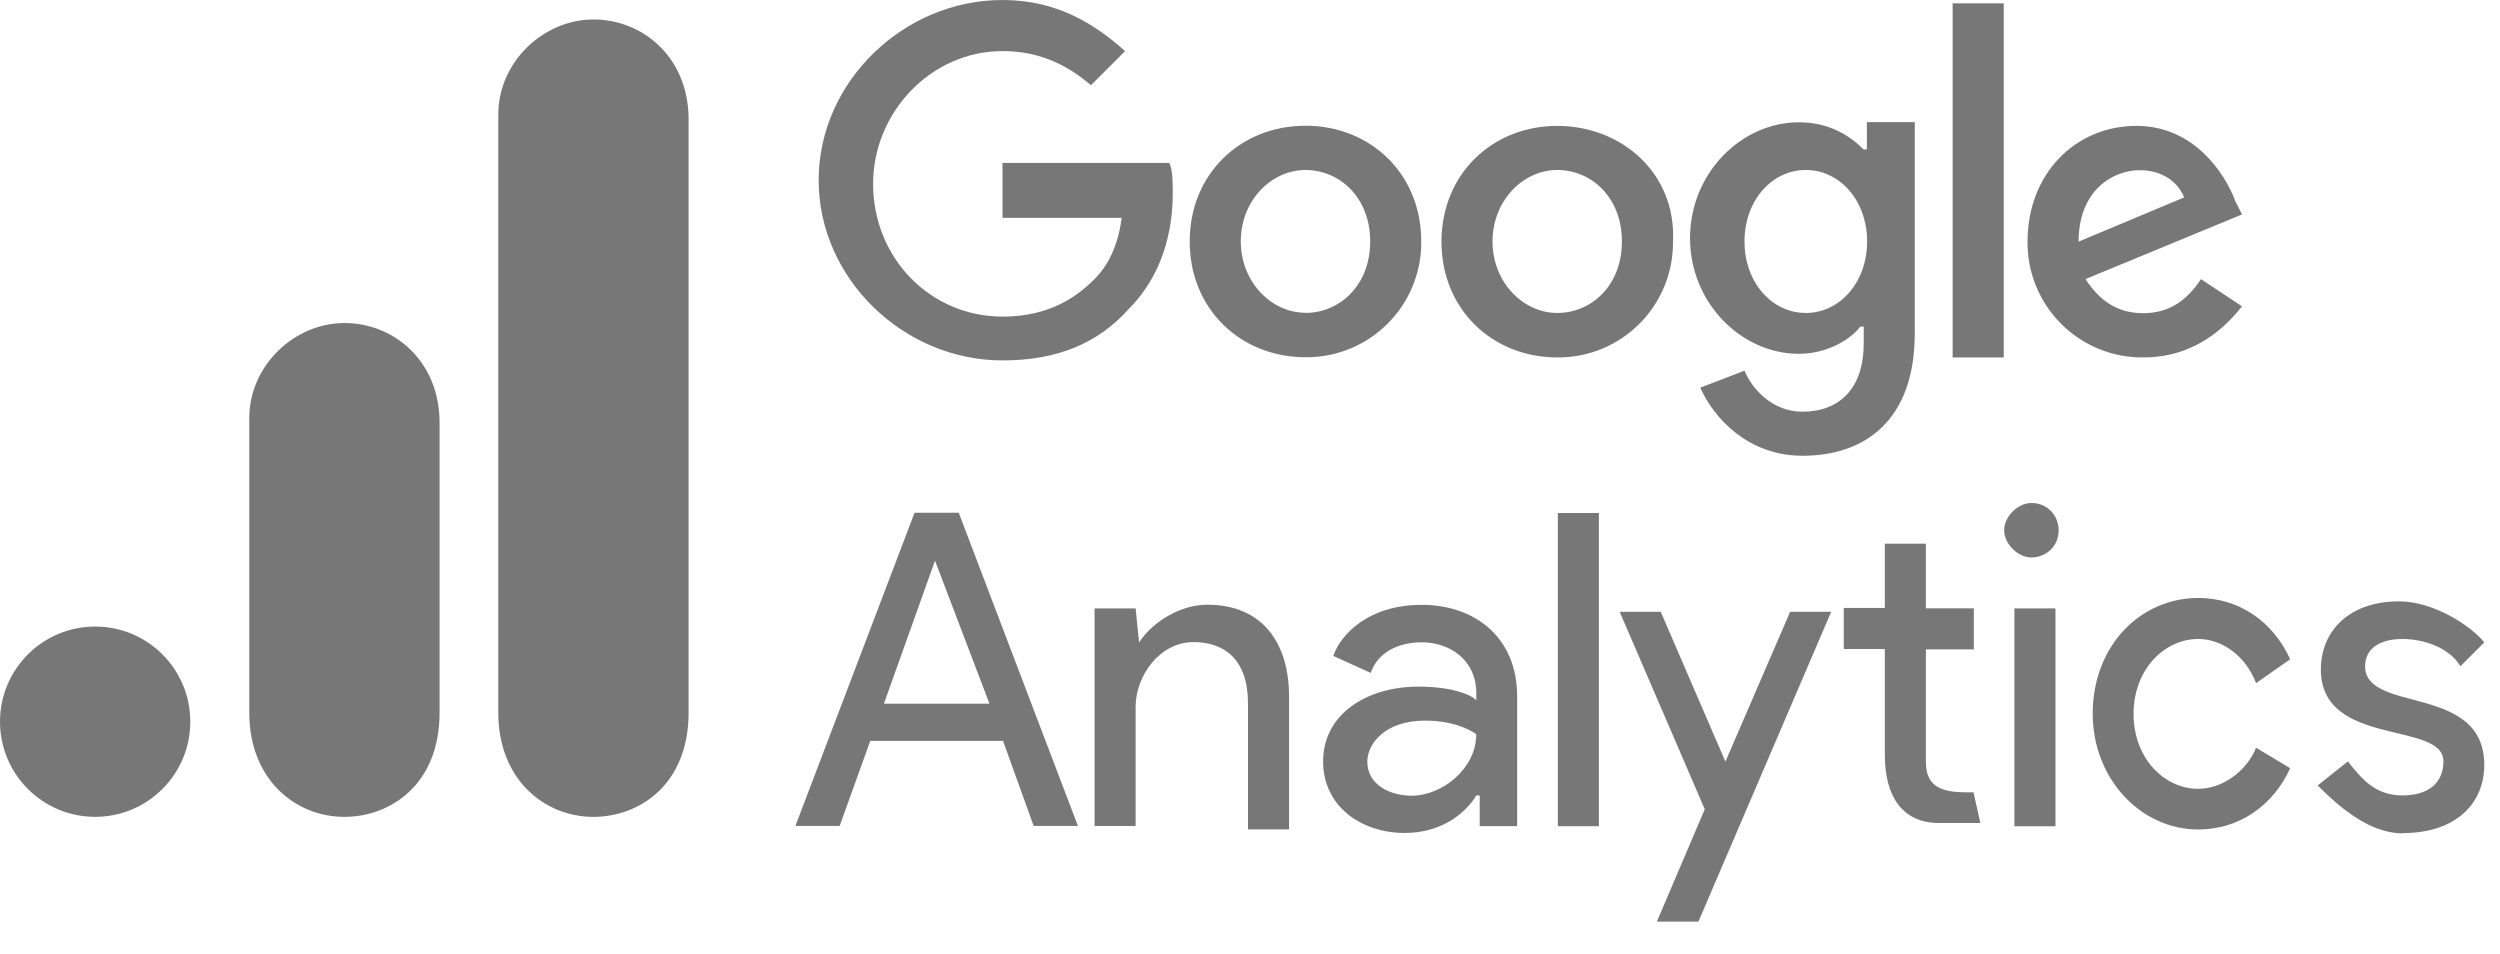
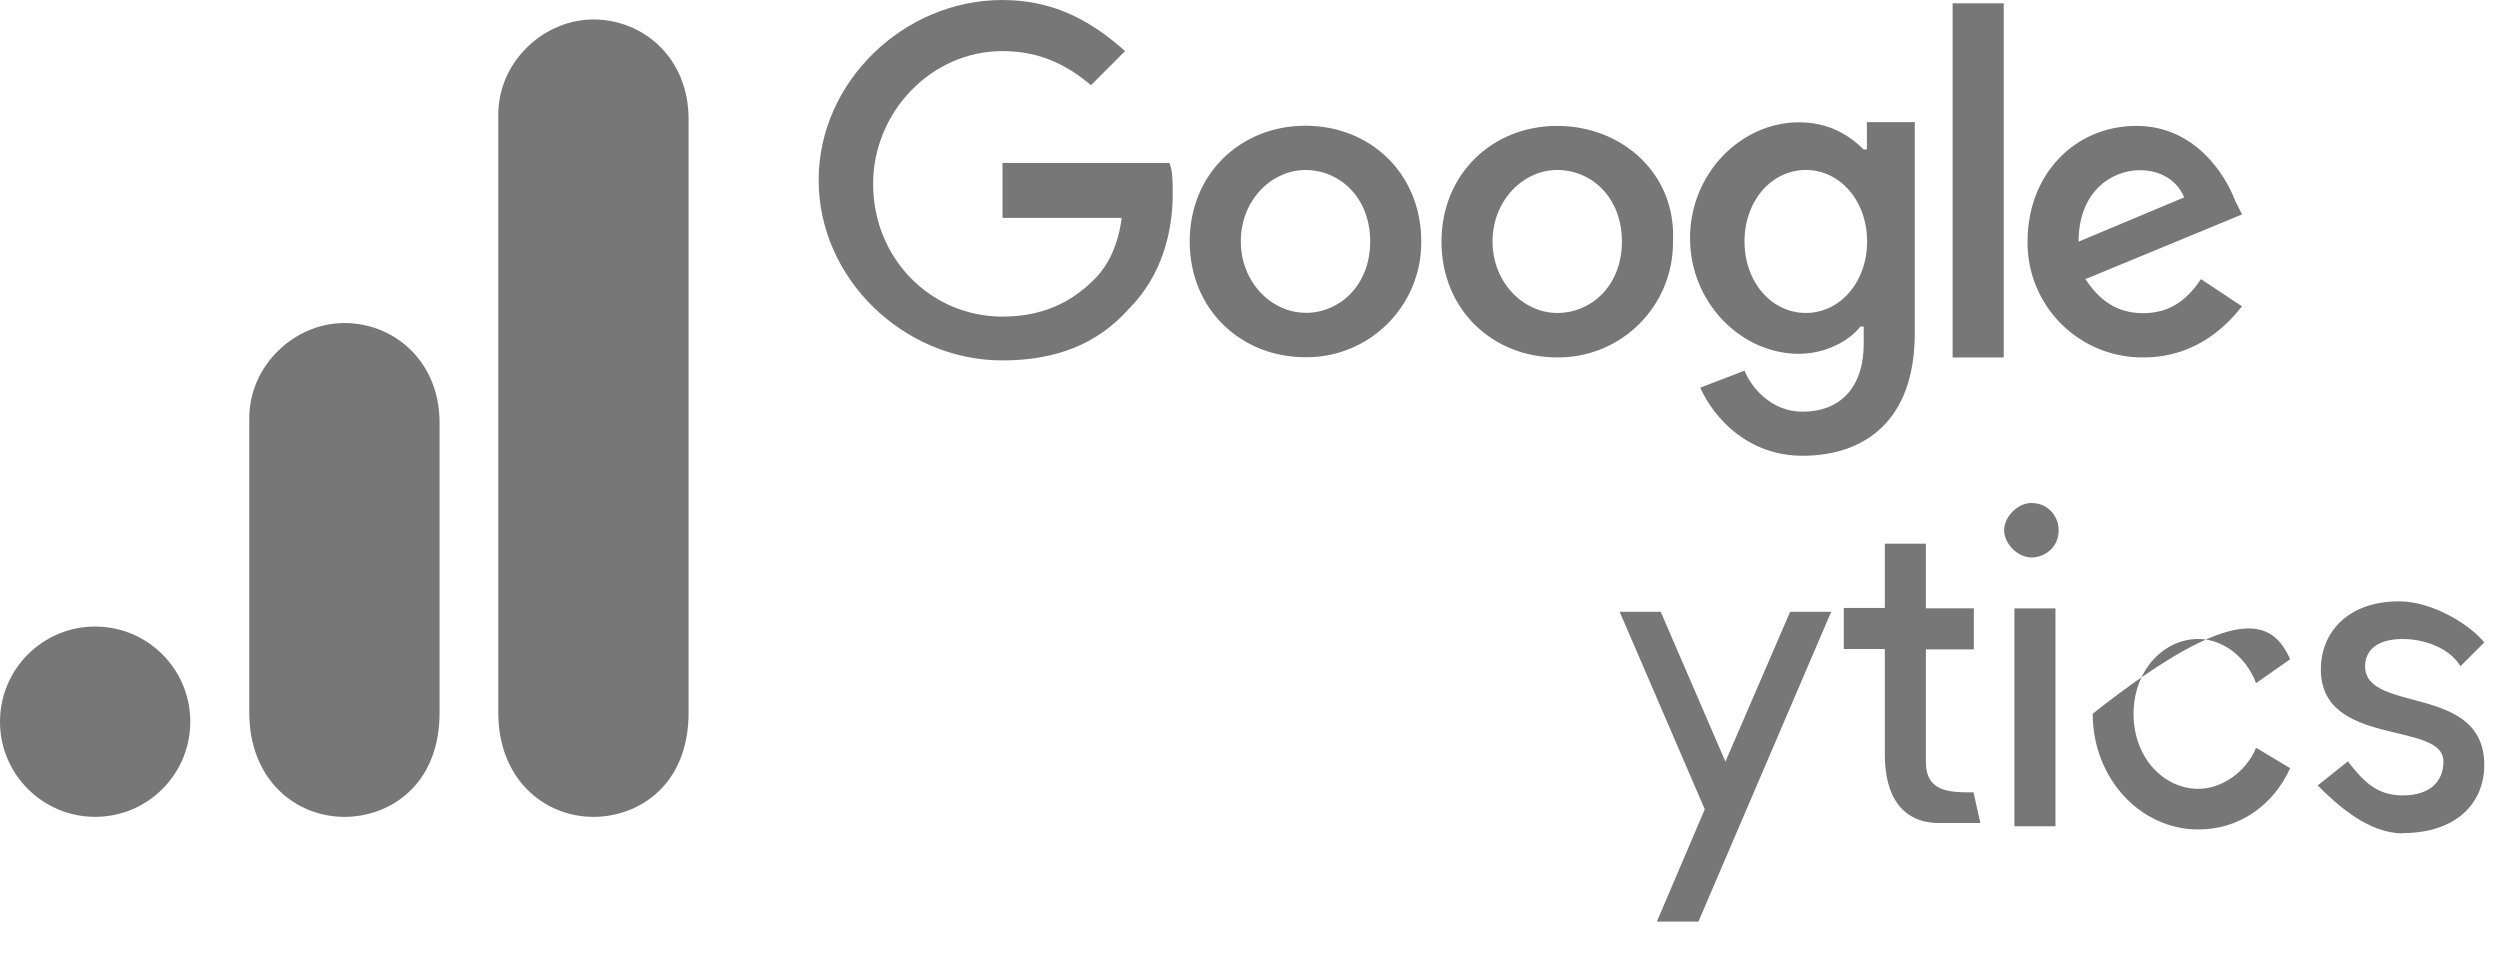
<svg xmlns="http://www.w3.org/2000/svg" width="76" height="29" viewBox="0 0 76 29" fill="none">
-   <path d="M28.424 17.044L30.08 21.392H26.871L28.424 17.044ZM27.802 15.588L24.18 25.109H25.525L26.456 22.523H30.492L31.424 25.109H32.769L29.146 15.588H27.801H27.802ZM47.358 25.117H48.606V15.595H47.358V25.116V25.117ZM34.633 19.521C35.047 18.9 35.881 18.383 36.703 18.383C38.359 18.383 39.187 19.521 39.187 21.177V25.213H37.939V21.384C37.939 20.039 37.214 19.52 36.283 19.52C35.247 19.52 34.523 20.556 34.523 21.487V25.11H33.275V18.495H34.523L34.627 19.53L34.633 19.521ZM40.222 23.151C40.222 21.695 41.568 20.873 43.121 20.873C44.052 20.873 44.674 21.081 44.88 21.288V21.079C44.88 20.044 44.052 19.526 43.224 19.526C42.5 19.526 41.879 19.837 41.671 20.457L40.532 19.94C40.74 19.319 41.568 18.387 43.223 18.387C44.776 18.387 46.122 19.318 46.122 21.181V25.115H44.983V24.183H44.879C44.568 24.701 43.844 25.322 42.706 25.322C41.36 25.322 40.222 24.494 40.222 23.149M44.879 22.321C44.879 22.321 44.362 21.907 43.326 21.907C42.077 21.907 41.566 22.631 41.566 23.155C41.566 23.88 42.291 24.19 42.912 24.19C43.843 24.19 44.878 23.362 44.878 22.327" fill="#777777" />
-   <path fill-rule="evenodd" clip-rule="evenodd" d="M50.369 28.017L51.825 24.602L49.238 18.599H50.486L52.453 23.153L54.42 18.599H55.668L51.632 28.017H50.384H50.369ZM68.586 20.771C68.275 19.943 67.551 19.425 66.827 19.425C65.791 19.425 64.86 20.357 64.86 21.703C64.86 23.049 65.791 23.98 66.827 23.98C67.551 23.98 68.283 23.463 68.586 22.732L69.621 23.353C69.104 24.492 68.068 25.216 66.827 25.216C65.067 25.216 63.618 23.663 63.618 21.697C63.618 19.627 65.074 18.178 66.827 18.178C68.075 18.178 69.104 18.902 69.621 20.041L68.586 20.766V20.771Z" fill="#777777" />
+   <path fill-rule="evenodd" clip-rule="evenodd" d="M50.369 28.017L51.825 24.602L49.238 18.599H50.486L52.453 23.153L54.42 18.599H55.668L51.632 28.017H50.384H50.369ZM68.586 20.771C68.275 19.943 67.551 19.425 66.827 19.425C65.791 19.425 64.86 20.357 64.86 21.703C64.86 23.049 65.791 23.98 66.827 23.98C67.551 23.98 68.283 23.463 68.586 22.732L69.621 23.353C69.104 24.492 68.068 25.216 66.827 25.216C65.067 25.216 63.618 23.663 63.618 21.697C68.075 18.178 69.104 18.902 69.621 20.041L68.586 20.766V20.771Z" fill="#777777" />
  <path d="M73.038 25.326C74.694 25.326 75.522 24.394 75.522 23.256C75.522 20.771 71.899 21.702 71.899 20.254C71.899 19.737 72.313 19.426 73.038 19.426C73.762 19.426 74.494 19.737 74.797 20.254L75.522 19.529C75.108 19.012 73.968 18.281 72.935 18.281C71.382 18.281 70.554 19.213 70.554 20.351C70.554 22.732 74.28 21.905 74.28 23.146C74.28 23.767 73.866 24.181 73.032 24.181C72.198 24.181 71.784 23.664 71.376 23.146L70.457 23.878C71.078 24.499 72.01 25.334 73.043 25.334L73.038 25.326ZM61.238 25.119H62.486V18.495H61.238V25.119Z" fill="#777777" />
  <path fill-rule="evenodd" clip-rule="evenodd" d="M61.755 15.291C62.272 15.291 62.583 15.705 62.583 16.119C62.583 16.636 62.169 16.947 61.755 16.947C61.34 16.947 60.926 16.533 60.926 16.119C60.926 15.705 61.34 15.291 61.755 15.291ZM59.995 24.089L60.203 25.02H58.955C57.816 25.02 57.299 24.192 57.299 22.95V19.729H56.051V18.481H57.299V16.527H58.547V18.493H60.004V19.742H58.547V23.157C58.547 24.088 59.272 24.088 60.004 24.088L59.995 24.089Z" fill="#777777" />
  <path d="M30.476 5.07V6.623H34.099C33.995 7.451 33.685 8.08 33.271 8.487C32.753 9.004 31.925 9.625 30.476 9.625C28.303 9.625 26.543 7.866 26.543 5.589C26.543 3.416 28.302 1.553 30.476 1.553C31.724 1.553 32.546 2.071 33.167 2.589L34.202 1.553C33.271 0.725 32.132 0 30.476 0C27.475 0 24.887 2.484 24.887 5.478C24.887 8.473 27.473 10.957 30.476 10.957C32.132 10.957 33.375 10.44 34.305 9.403C35.341 8.368 35.651 7.023 35.651 5.884C35.651 5.573 35.651 5.159 35.547 4.953H30.475L30.476 5.07ZM39.687 3.822C37.72 3.822 36.167 5.278 36.167 7.341C36.167 9.404 37.721 10.86 39.687 10.86C40.15 10.865 40.609 10.776 41.038 10.601C41.467 10.426 41.857 10.166 42.184 9.839C42.512 9.511 42.771 9.122 42.947 8.693C43.122 8.264 43.21 7.804 43.206 7.341C43.206 5.271 41.653 3.822 39.687 3.822ZM39.687 9.508C38.651 9.508 37.72 8.577 37.72 7.335C37.72 6.093 38.651 5.168 39.687 5.168C40.722 5.168 41.654 6.001 41.654 7.339C41.654 8.677 40.723 9.512 39.687 9.512L39.687 9.508ZM56.656 4.546C56.242 4.132 55.62 3.718 54.689 3.718C52.93 3.718 51.377 5.271 51.377 7.237C51.377 9.203 52.931 10.756 54.689 10.756C55.517 10.756 56.242 10.342 56.553 9.928H56.657V10.446C56.657 11.791 55.932 12.516 54.793 12.516C53.862 12.516 53.24 11.791 53.034 11.268L51.688 11.785C52.102 12.716 53.145 13.855 54.794 13.855C56.657 13.855 58.209 12.819 58.209 10.129V3.712H56.753V4.54L56.656 4.546ZM54.897 9.514C53.861 9.514 53.033 8.582 53.033 7.34C53.033 6.098 53.861 5.167 54.897 5.167C55.932 5.167 56.76 6.098 56.76 7.34C56.76 8.582 55.932 9.514 54.897 9.514ZM47.34 3.827C45.373 3.827 43.821 5.284 43.821 7.347C43.821 9.41 45.374 10.866 47.34 10.866C47.803 10.87 48.263 10.782 48.691 10.607C49.12 10.431 49.51 10.172 49.838 9.844C50.165 9.517 50.424 9.127 50.6 8.698C50.775 8.269 50.863 7.81 50.859 7.347C50.963 5.277 49.306 3.827 47.34 3.827ZM47.34 9.514C46.304 9.514 45.373 8.582 45.373 7.34C45.373 6.098 46.304 5.167 47.34 5.167C48.375 5.167 49.306 5.995 49.306 7.34C49.306 8.686 48.375 9.514 47.34 9.514ZM59.36 0.102H60.914V10.866H59.36V0.102ZM65.156 9.521C64.328 9.521 63.811 9.107 63.397 8.485L68.158 6.519L67.95 6.105C67.64 5.277 66.702 3.827 64.949 3.827C63.086 3.827 61.637 5.284 61.637 7.347C61.633 7.81 61.721 8.269 61.896 8.698C62.072 9.127 62.331 9.517 62.658 9.844C62.986 10.172 63.376 10.431 63.805 10.607C64.234 10.782 64.693 10.87 65.156 10.866C66.812 10.866 67.743 9.831 68.158 9.313L66.909 8.485C66.496 9.106 65.978 9.52 65.15 9.52L65.156 9.521ZM65.052 5.173C65.674 5.173 66.191 5.483 66.398 6.001L63.189 7.346C63.189 5.793 64.224 5.173 65.052 5.173Z" fill="#777777" />
  <path d="M15.148 3.484V21.665C15.148 23.699 16.553 24.833 18.041 24.833C19.418 24.833 20.933 23.869 20.933 21.665V3.622C20.933 1.757 19.556 0.592 18.041 0.592C16.526 0.592 15.148 1.877 15.148 3.484Z" fill="#777777" />
  <path d="M7.578 12.713V21.665C7.578 23.7 8.983 24.833 10.47 24.833C11.848 24.833 13.363 23.869 13.363 21.665V12.851C13.363 10.986 11.986 9.82 10.47 9.82C8.955 9.82 7.578 11.105 7.578 12.713Z" fill="#777777" />
  <path d="M2.892 24.832C4.49 24.832 5.785 23.537 5.785 21.939C5.785 20.342 4.49 19.047 2.892 19.047C1.295 19.047 0 20.342 0 21.939C0 23.537 1.295 24.832 2.892 24.832Z" fill="#777777" />
</svg>